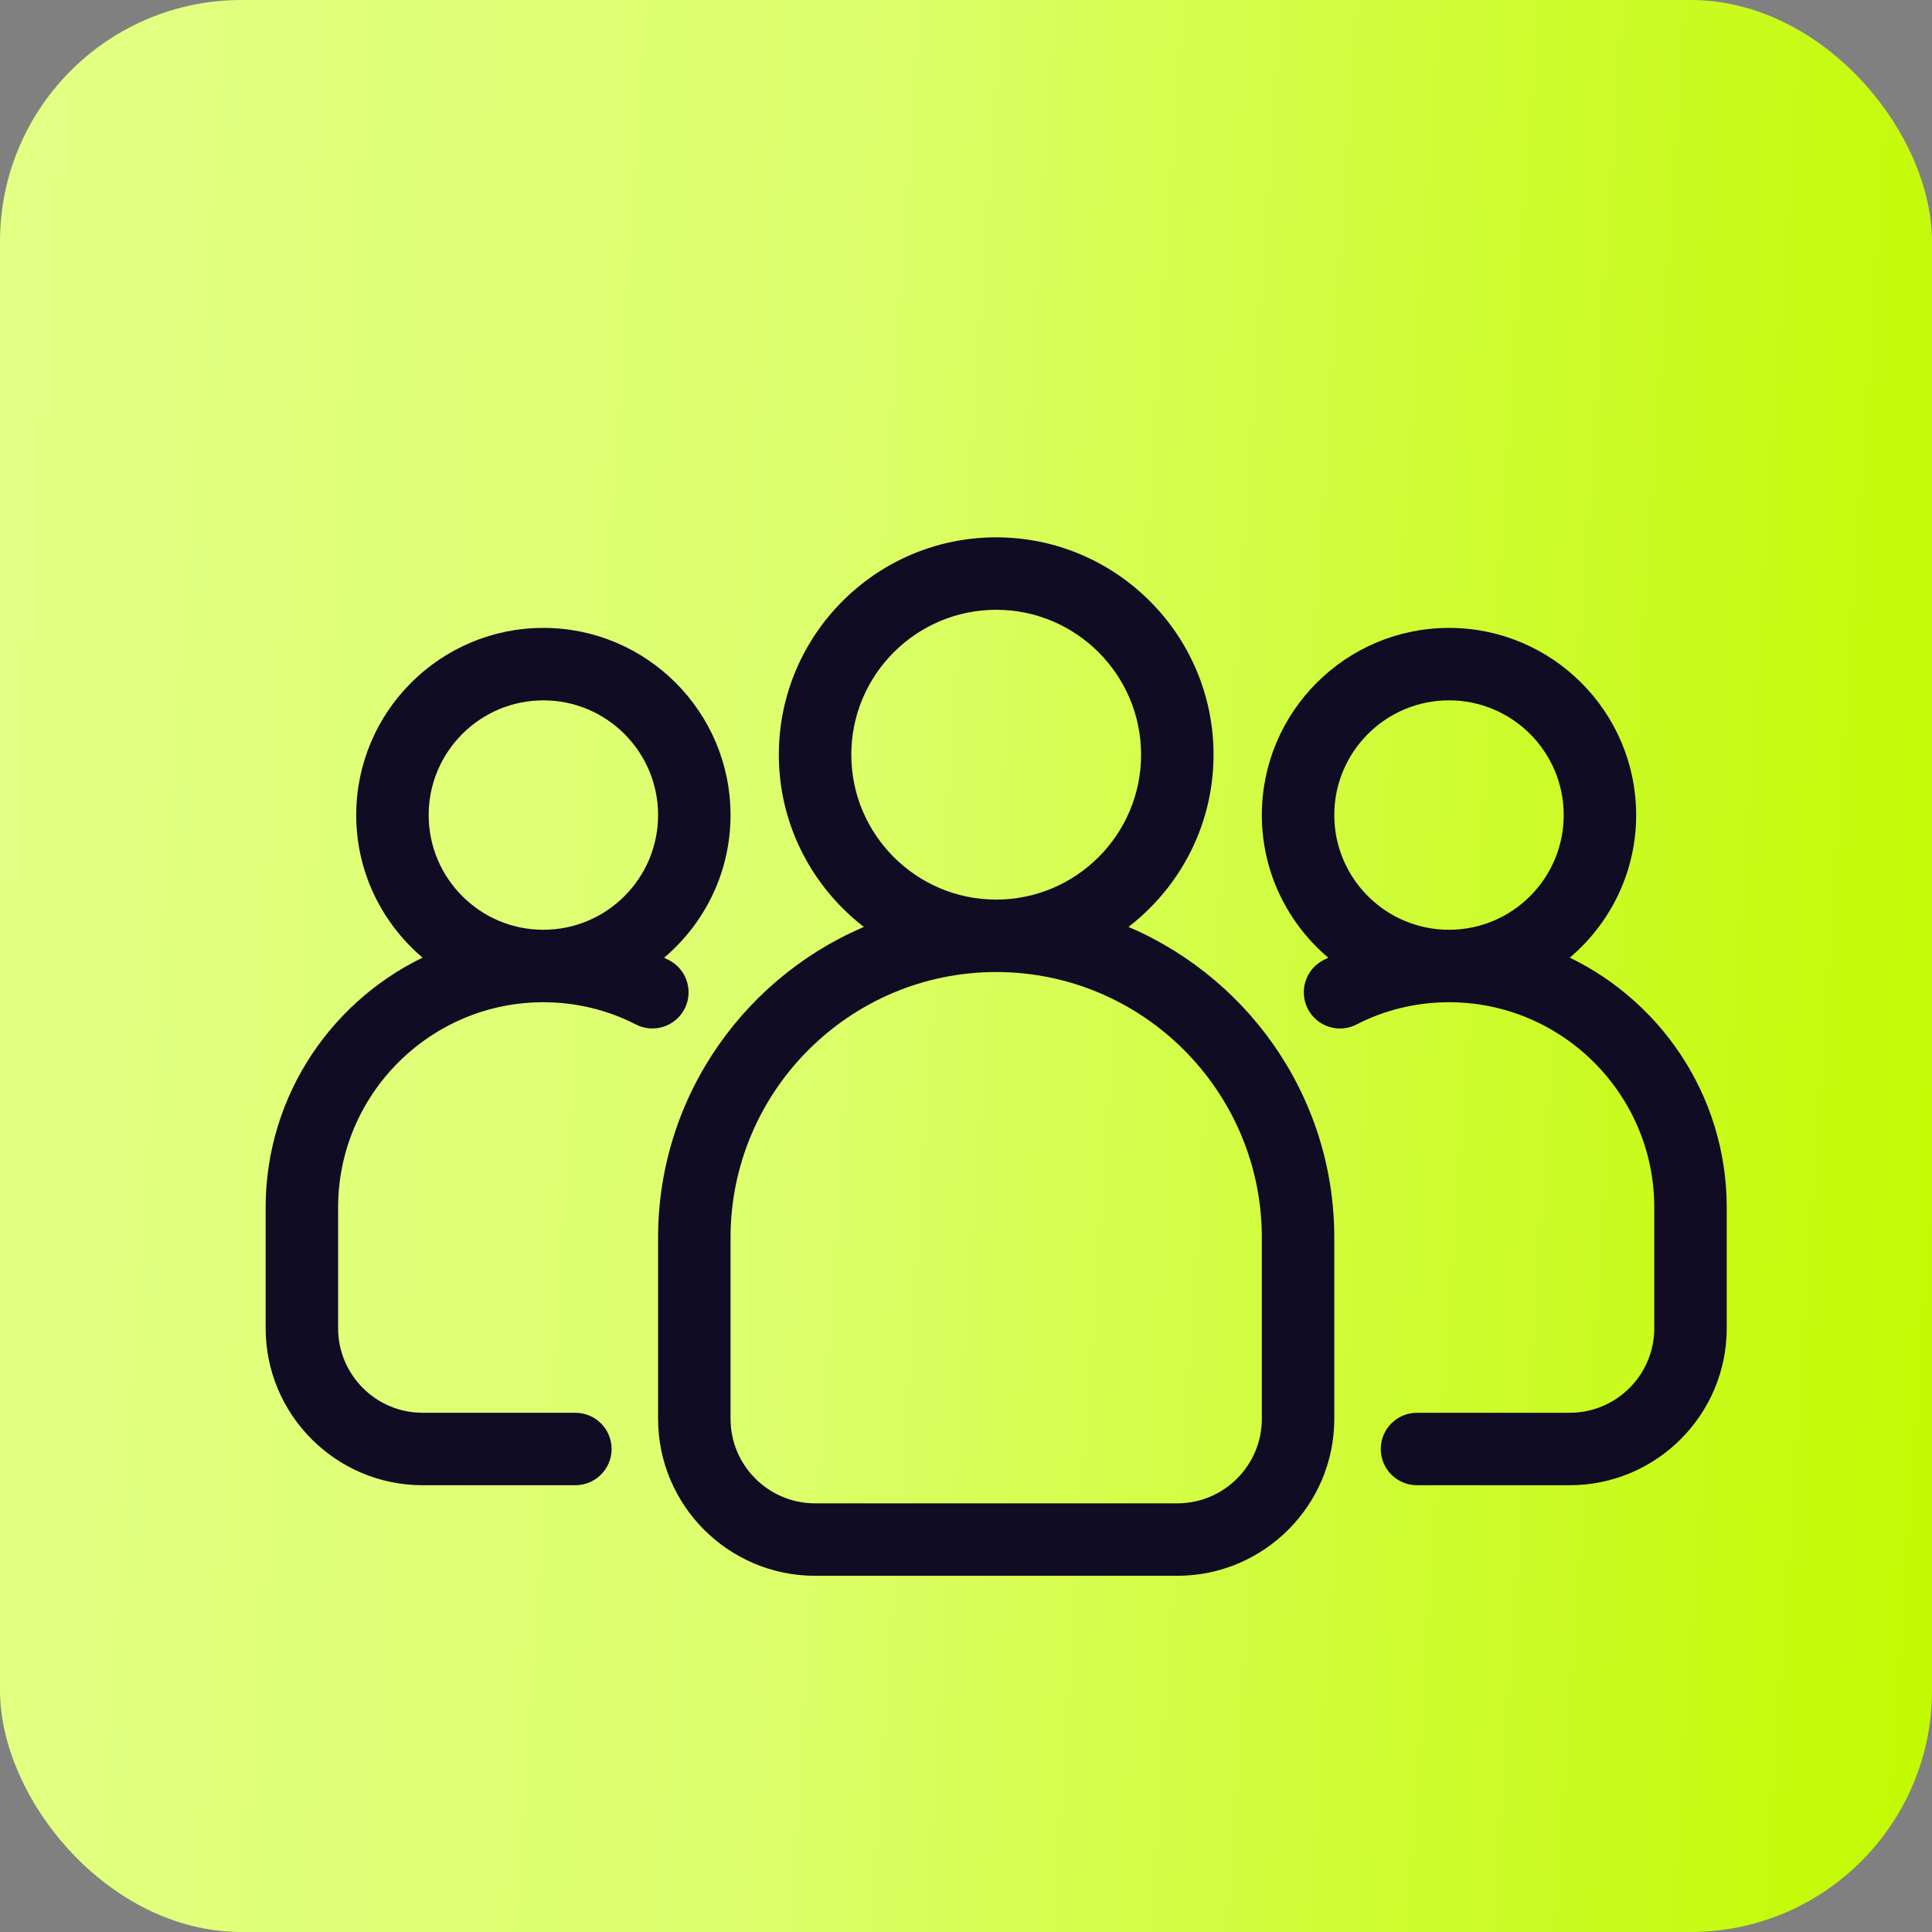
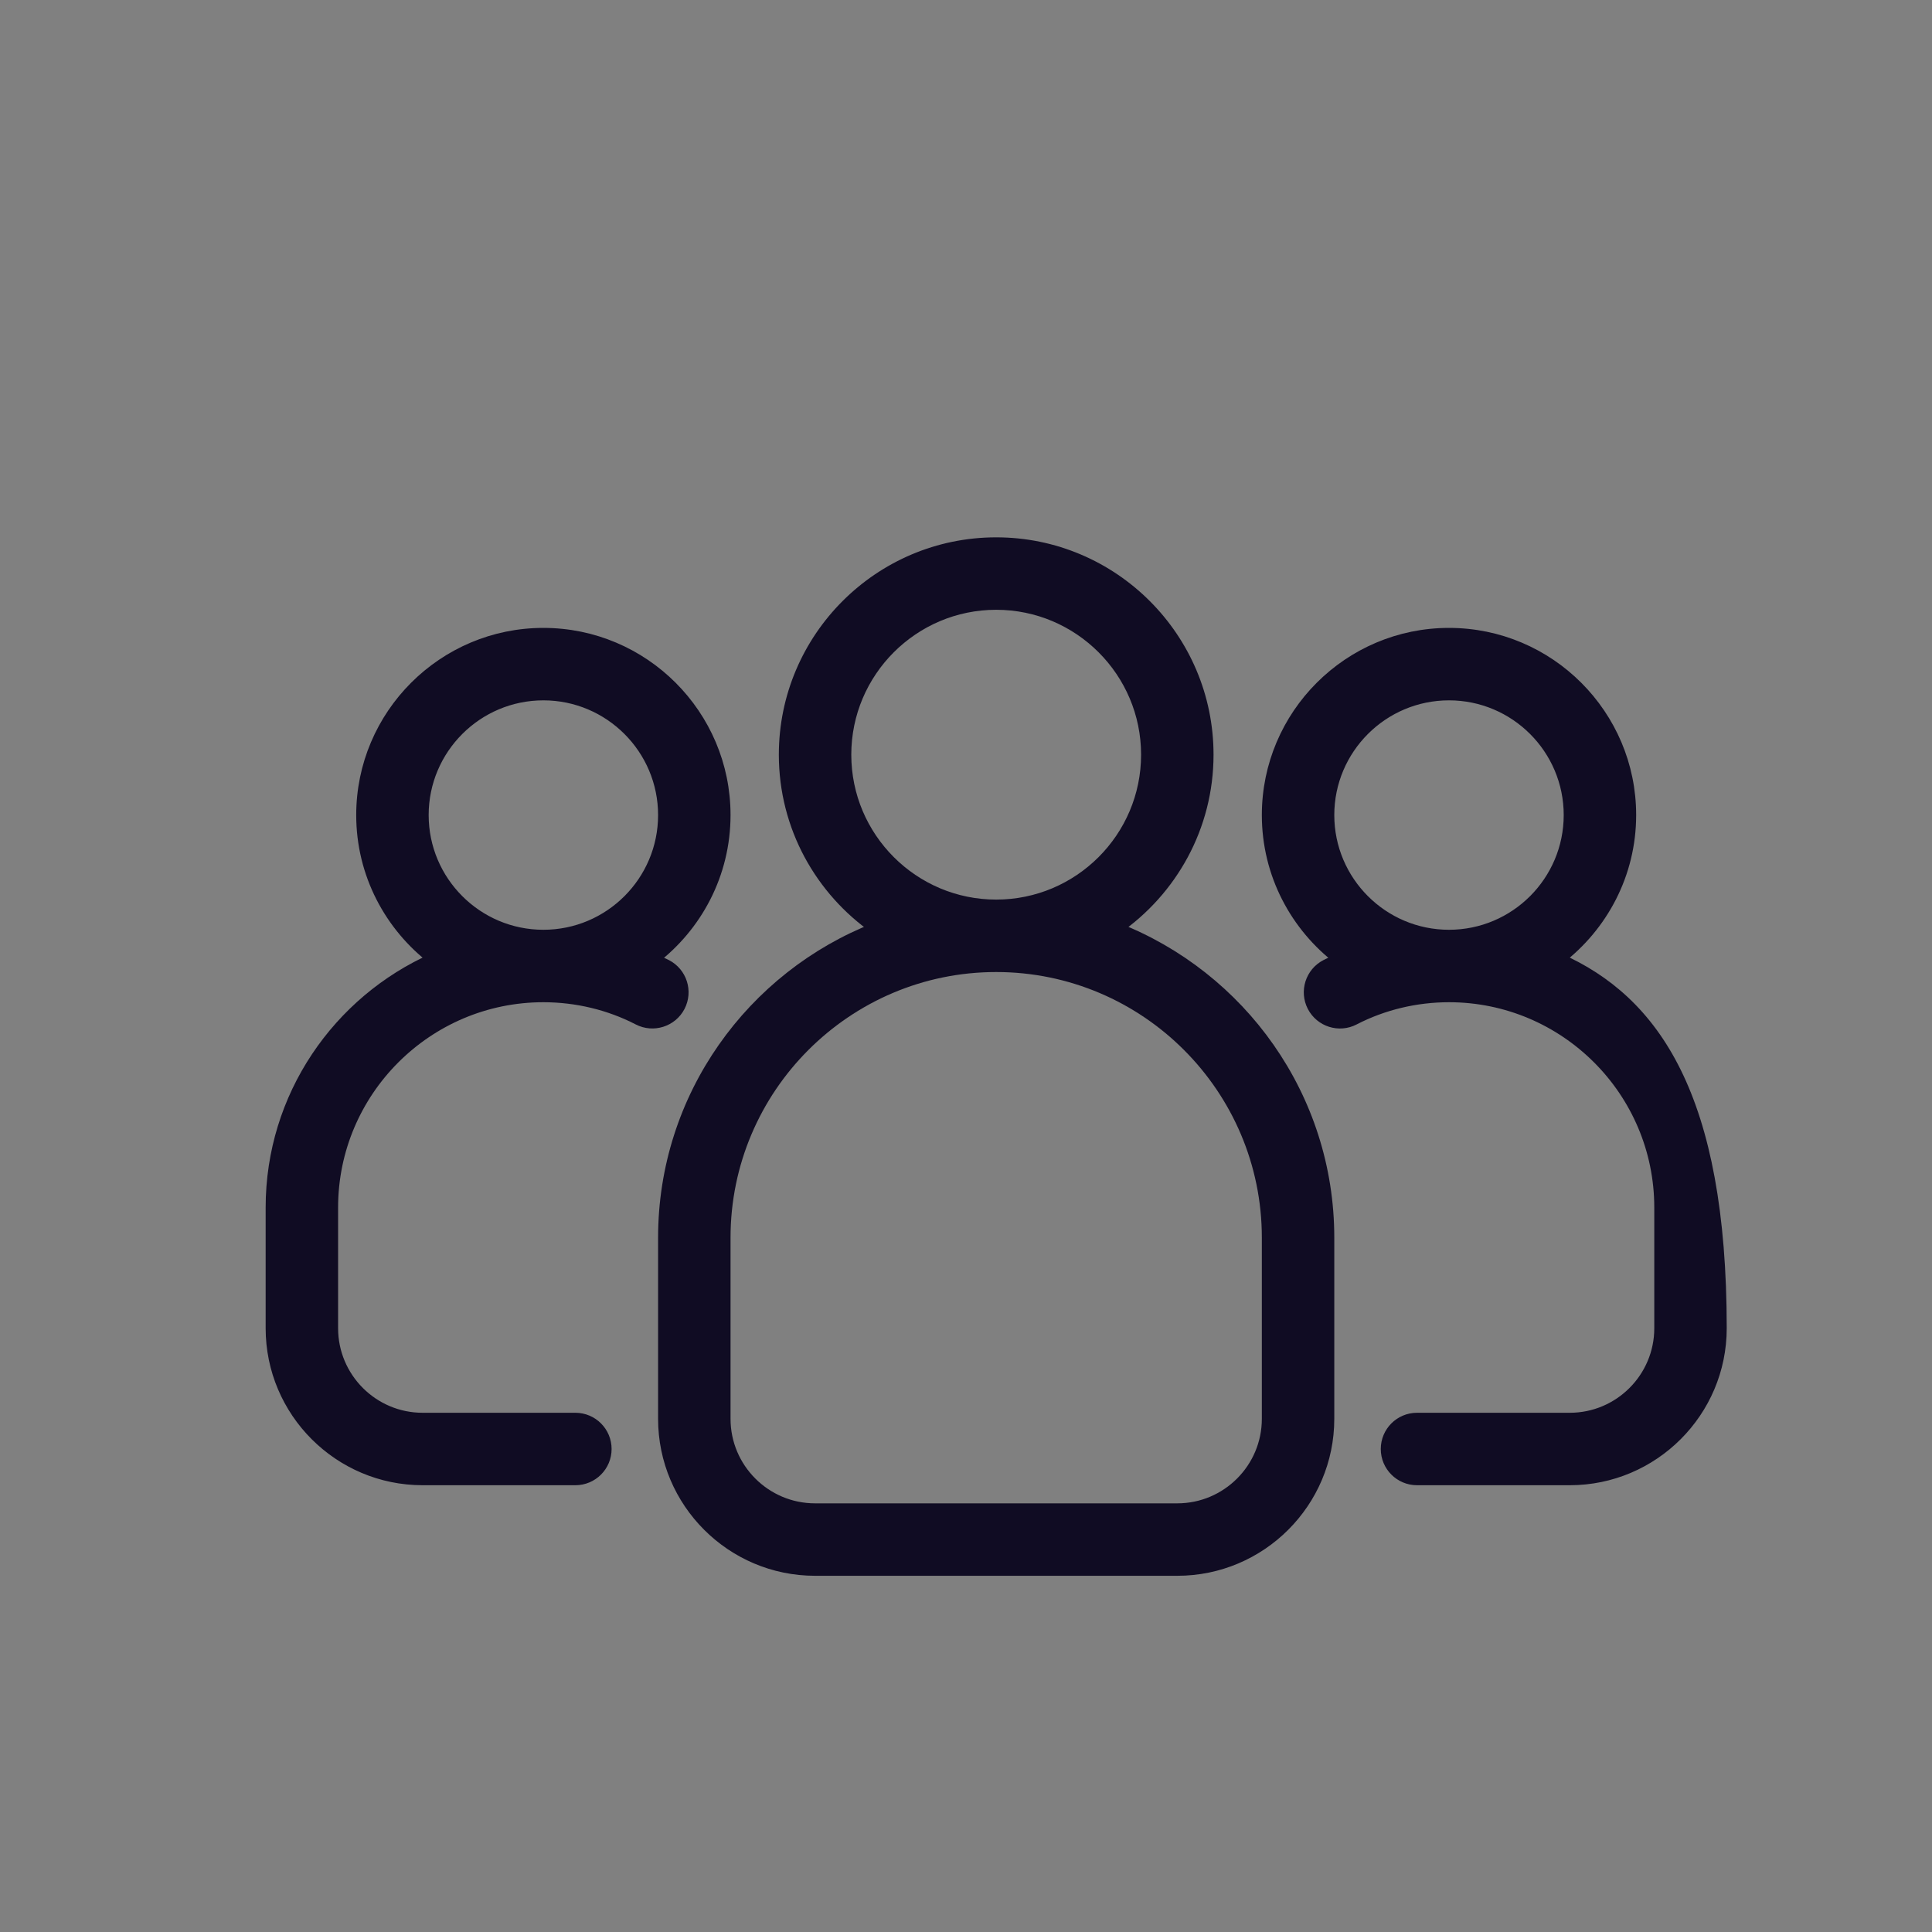
<svg xmlns="http://www.w3.org/2000/svg" width="80" height="80" viewBox="0 0 80 80" fill="none">
  <rect x="0" y="0" width="80" height="80" fill="#808080" stroke="none" />
-   <rect width="80" height="80" rx="10" fill="url(#paint0_linear_1_12176)" />
-   <path d="M64.532 39.711C66.331 38.34 67.5 36.181 67.5 33.75C67.5 29.614 64.136 26.25 60 26.25C55.864 26.25 52.5 29.614 52.5 33.75C52.5 36.19 53.676 38.354 55.485 39.725C55.294 39.81 55.097 39.883 54.913 39.979C54.3 40.296 54.06 41.051 54.377 41.664C54.696 42.278 55.453 42.515 56.062 42.197C57.258 41.578 58.62 41.25 60 41.25C64.824 41.25 68.75 45.175 68.75 50V55C68.75 57.068 67.067 58.75 65 58.75H58.675C57.984 58.75 57.425 59.31 57.425 60C57.425 60.69 57.984 61.25 58.675 61.25H65C68.446 61.25 71.25 58.446 71.25 55V50C71.25 45.41 68.484 41.459 64.532 39.711ZM55 33.75C55 30.992 57.242 28.75 60 28.75C62.758 28.75 65 30.992 65 33.75C65 36.508 62.758 38.75 60 38.75C57.242 38.75 55 36.508 55 33.75Z" fill="#100C23" stroke="#100C23" stroke-width="0.5" />
+   <path d="M64.532 39.711C66.331 38.34 67.5 36.181 67.5 33.75C67.5 29.614 64.136 26.25 60 26.25C55.864 26.25 52.5 29.614 52.5 33.75C52.5 36.19 53.676 38.354 55.485 39.725C55.294 39.81 55.097 39.883 54.913 39.979C54.3 40.296 54.06 41.051 54.377 41.664C54.696 42.278 55.453 42.515 56.062 42.197C57.258 41.578 58.62 41.25 60 41.25C64.824 41.25 68.75 45.175 68.75 50V55C68.75 57.068 67.067 58.75 65 58.75H58.675C57.984 58.75 57.425 59.31 57.425 60C57.425 60.69 57.984 61.25 58.675 61.25H65C68.446 61.25 71.25 58.446 71.25 55C71.25 45.41 68.484 41.459 64.532 39.711ZM55 33.75C55 30.992 57.242 28.75 60 28.75C62.758 28.75 65 30.992 65 33.75C65 36.508 62.758 38.75 60 38.75C57.242 38.75 55 36.508 55 33.75Z" fill="#100C23" stroke="#100C23" stroke-width="0.5" />
  <path d="M28.122 41.664C28.44 41.051 28.2 40.296 27.587 39.979C27.402 39.883 27.206 39.81 27.015 39.725C28.824 38.355 30 36.19 30 33.75C30 29.614 26.636 26.25 22.5 26.25C18.364 26.25 15 29.614 15 33.75C15 36.181 16.169 38.34 17.968 39.711C14.016 41.459 11.25 45.41 11.25 50V55C11.25 58.446 14.054 61.25 17.5 61.25H23.825C24.516 61.25 25.075 60.69 25.075 60C25.075 59.31 24.516 58.75 23.825 58.75H17.5C15.432 58.75 13.75 57.068 13.75 55V50C13.75 45.175 17.676 41.25 22.5 41.25C23.88 41.25 25.242 41.578 26.438 42.197C27.046 42.513 27.804 42.276 28.122 41.664ZM17.5 33.75C17.5 30.992 19.742 28.75 22.5 28.75C25.258 28.75 27.5 30.992 27.5 33.75C27.5 36.508 25.258 38.75 22.5 38.75C19.742 38.75 17.5 36.508 17.5 33.75Z" fill="#100C23" stroke="#100C23" stroke-width="0.5" />
  <path d="M46.219 38.444C48.5 36.862 50 34.23 50 31.25C50 26.425 46.074 22.5 41.25 22.5C36.426 22.5 32.5 26.425 32.5 31.25C32.5 34.23 34 36.862 36.281 38.444C31.151 40.441 27.5 45.422 27.5 51.25V58.75C27.5 62.196 30.304 65 33.75 65H48.75C52.196 65 55 62.196 55 58.75V51.25C55 45.421 51.349 40.441 46.219 38.444ZM35 31.25C35 27.804 37.804 25 41.25 25C44.696 25 47.5 27.804 47.5 31.25C47.5 34.696 44.696 37.5 41.25 37.5C37.804 37.5 35 34.696 35 31.25ZM52.5 58.75C52.5 60.818 50.818 62.5 48.75 62.5H33.75C31.683 62.5 30 60.818 30 58.75V51.25C30 45.047 35.046 40 41.25 40C47.454 40 52.5 45.047 52.5 51.25V58.75Z" fill="#100C23" stroke="#100C23" stroke-width="0.5" />
  <defs>
    <linearGradient id="paint0_linear_1_12176" x1="-6.91888e-07" y1="12.75" x2="83.318" y2="18.41" gradientUnits="userSpaceOnUse">
      <stop stop-color="#E3FF84" />
      <stop offset="0.413" stop-color="#DDFE6C" />
      <stop offset="1" stop-color="#C2FA01" />
    </linearGradient>
  </defs>
</svg>